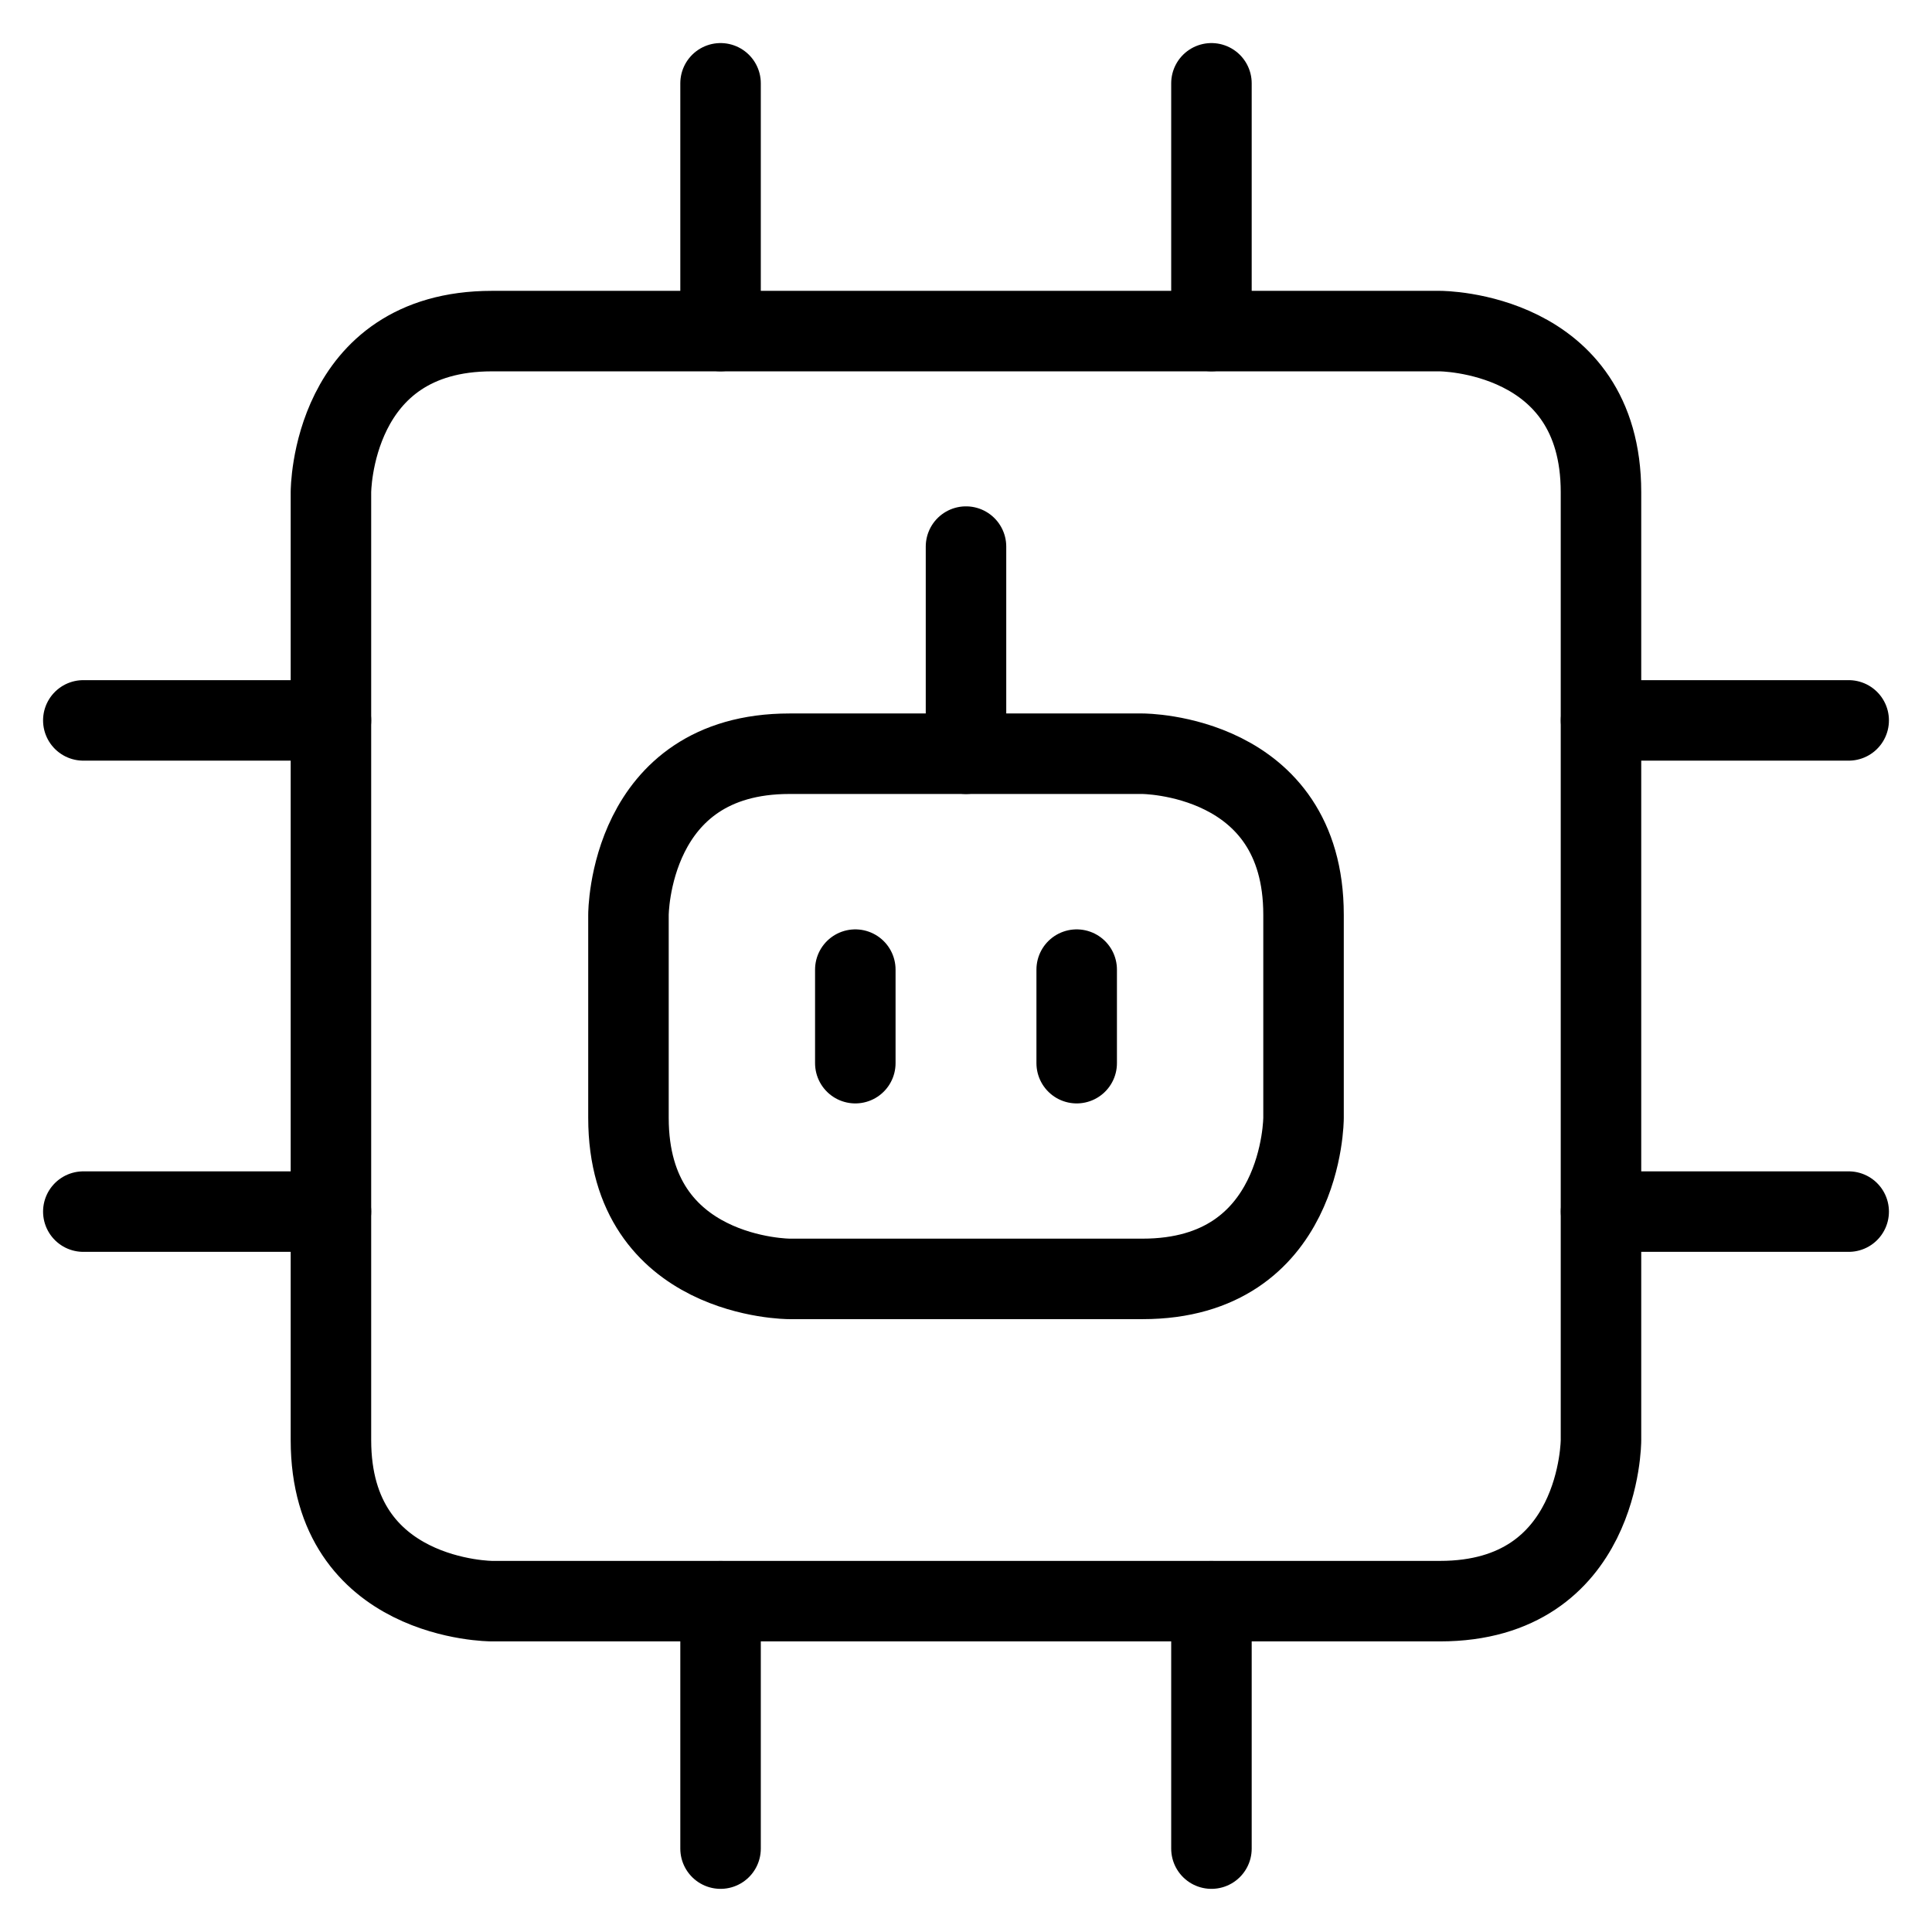
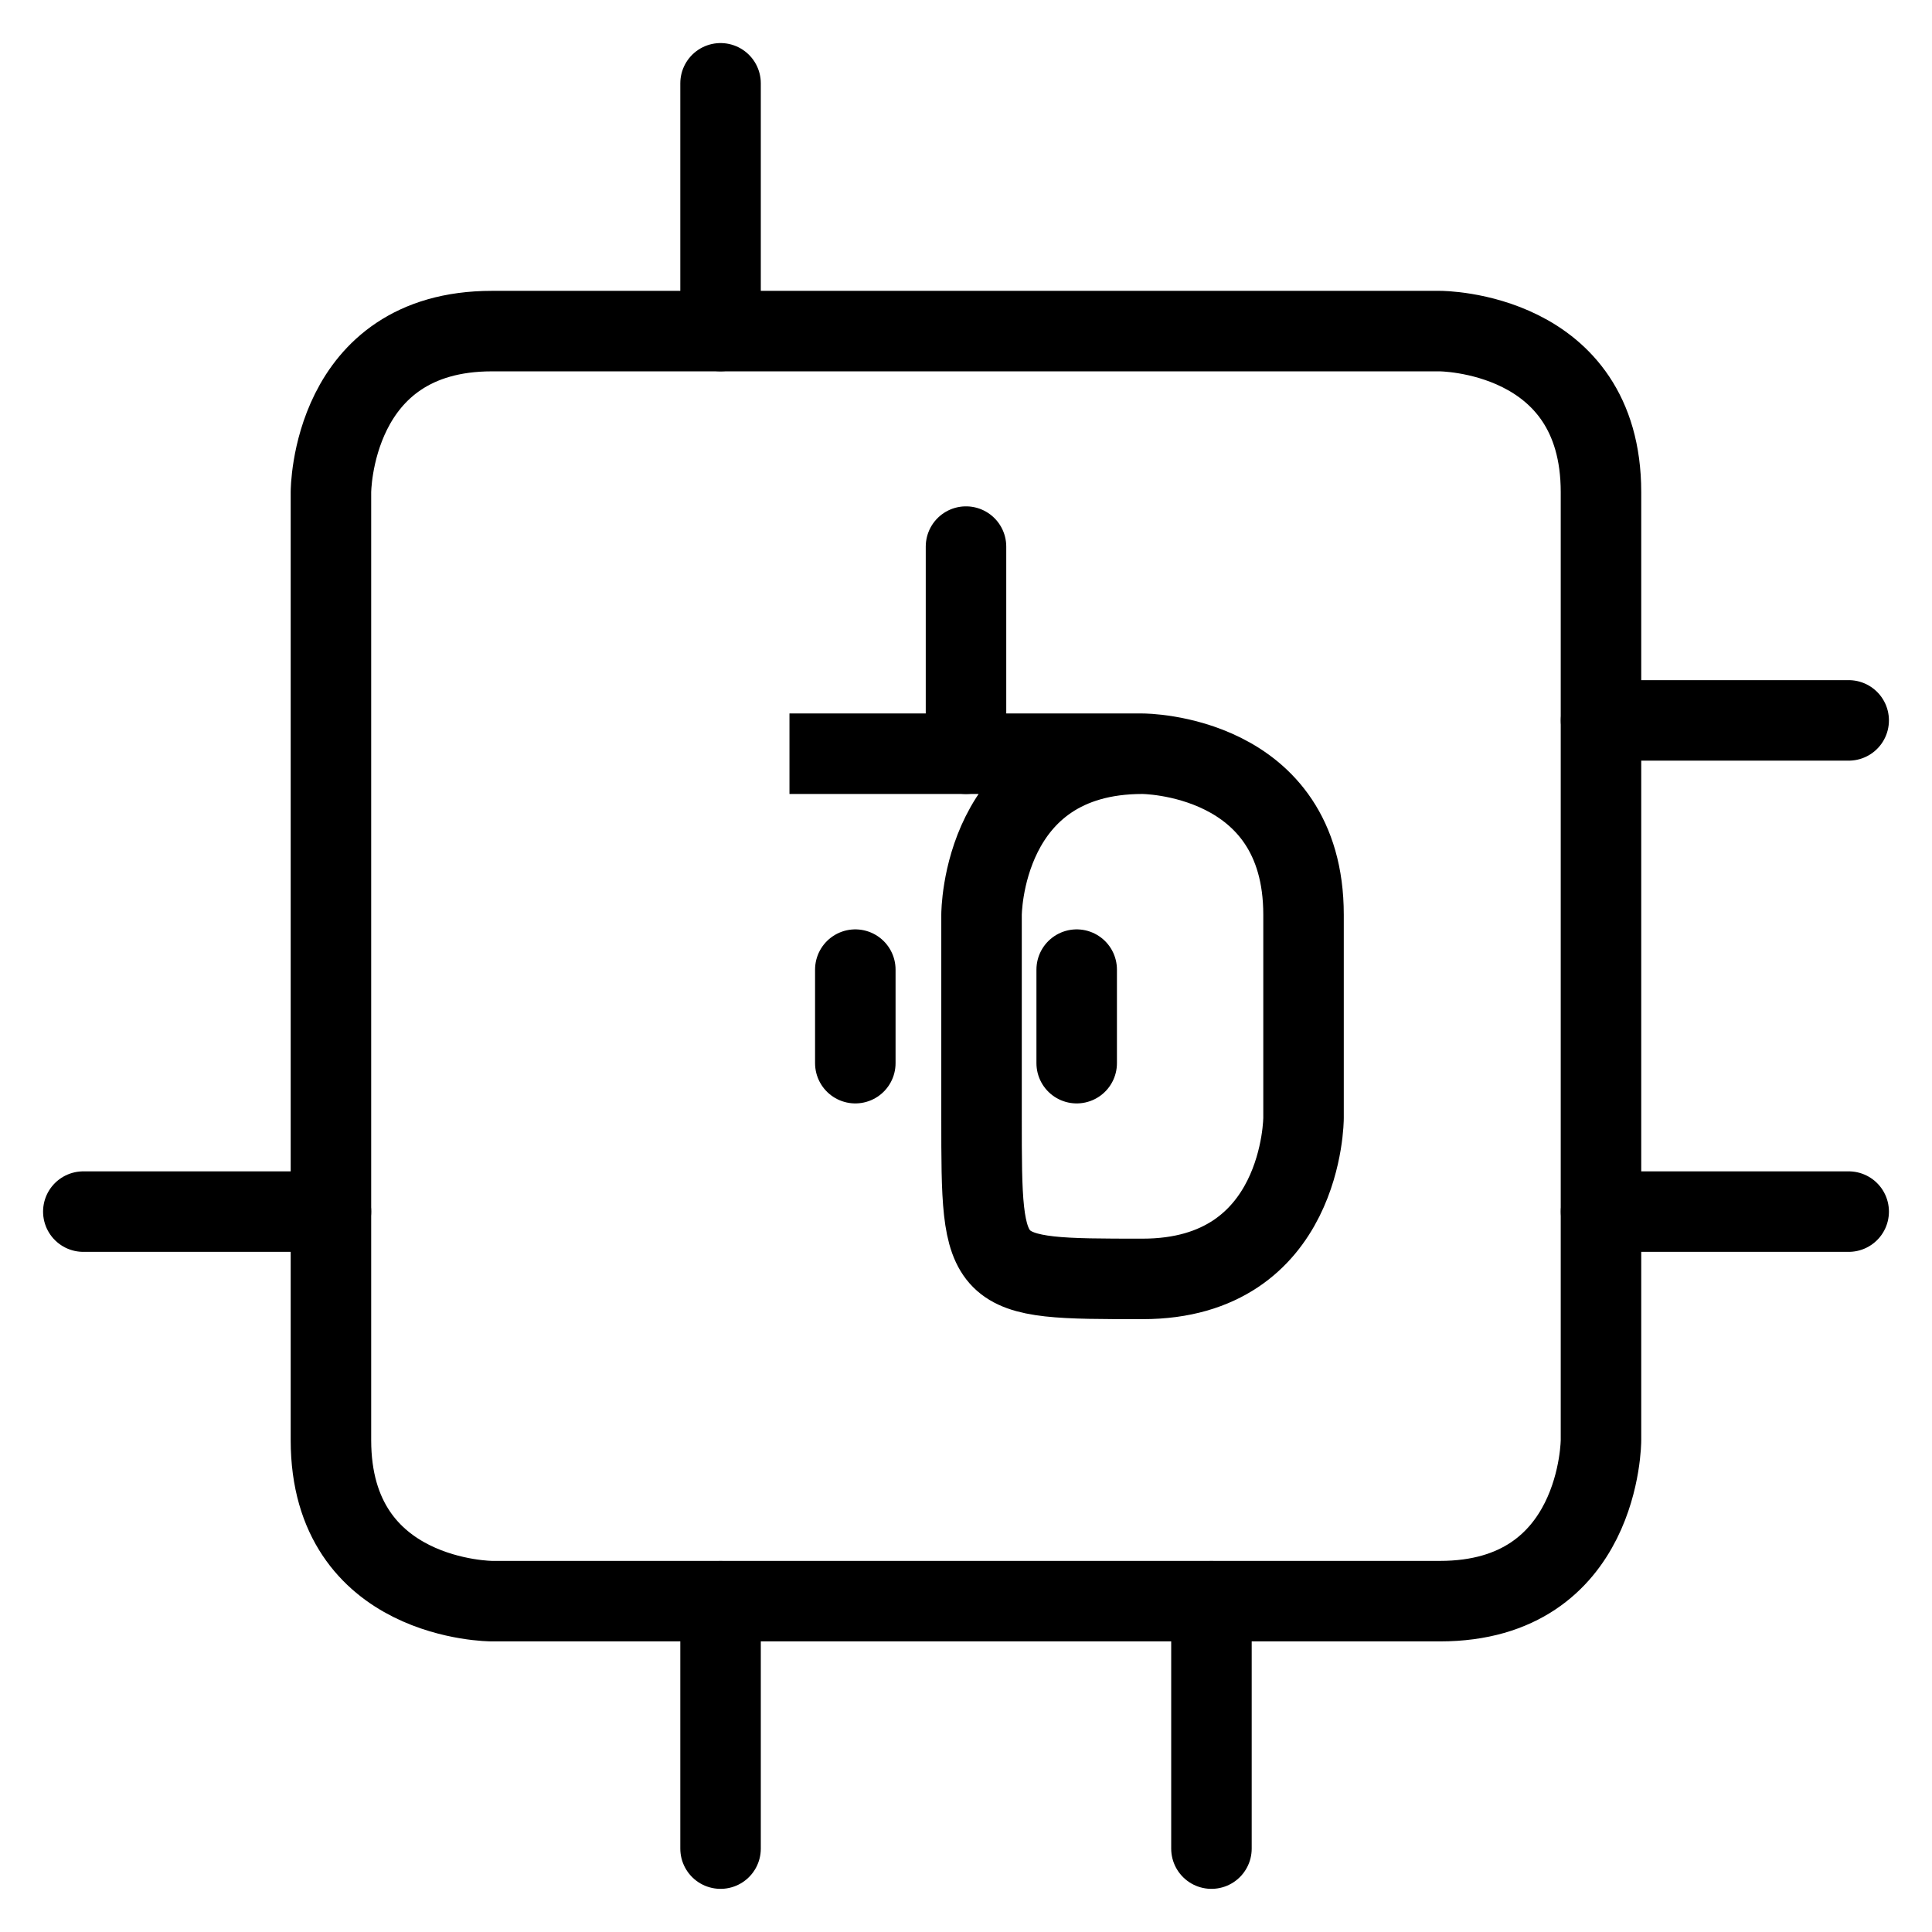
<svg xmlns="http://www.w3.org/2000/svg" fill="none" viewBox="0 0 24 24">
  <path stroke="#000000" stroke-linejoin="round" d="M6.111 4.113h11.777s2 0 2 2V17.89s0 2 -2 2H6.111s-2 0 -2 -2V6.113s0 -2 2 -2" stroke-width="1" />
  <path stroke="#000000" stroke-linecap="round" d="m8.951 1.035 0 3.077" stroke-width="1" />
  <path stroke="#000000" stroke-linecap="round" d="m1.035 15.051 3.076 0" stroke-width="1" />
-   <path stroke="#000000" stroke-linecap="round" d="m15.049 1.035 0 3.077" stroke-width="1" />
-   <path stroke="#000000" stroke-linecap="round" d="m1.035 8.949 3.076 0" stroke-width="1" />
  <path stroke="#000000" stroke-linecap="round" d="m8.951 19.891 0 3.073" stroke-width="1" />
  <path stroke="#000000" stroke-linecap="round" d="m19.889 15.051 3.076 0" stroke-width="1" />
  <path stroke="#000000" stroke-linecap="round" d="m15.049 19.891 0 3.073" stroke-width="1" />
  <path stroke="#000000" stroke-linecap="round" d="m19.889 8.949 3.076 0" stroke-width="1" />
-   <path stroke="#000000" stroke-linejoin="round" d="M9.807 9.363h4.386s2 0 2 2v2.524s0 2 -2 2H9.807s-2 0 -2 -2v-2.524s0 -2 2 -2" stroke-width="1" />
+   <path stroke="#000000" stroke-linejoin="round" d="M9.807 9.363h4.386s2 0 2 2v2.524s0 2 -2 2s-2 0 -2 -2v-2.524s0 -2 2 -2" stroke-width="1" />
  <path stroke="#000000" stroke-linecap="round" stroke-linejoin="round" d="m12 6.79 0 2.573" stroke-width="1" />
  <path stroke="#000000" stroke-linecap="round" stroke-linejoin="round" d="m10.625 12.045 0 1.162" stroke-width="1" />
  <path stroke="#000000" stroke-linecap="round" stroke-linejoin="round" d="m13.375 12.045 0 1.162" stroke-width="1" />
</svg>